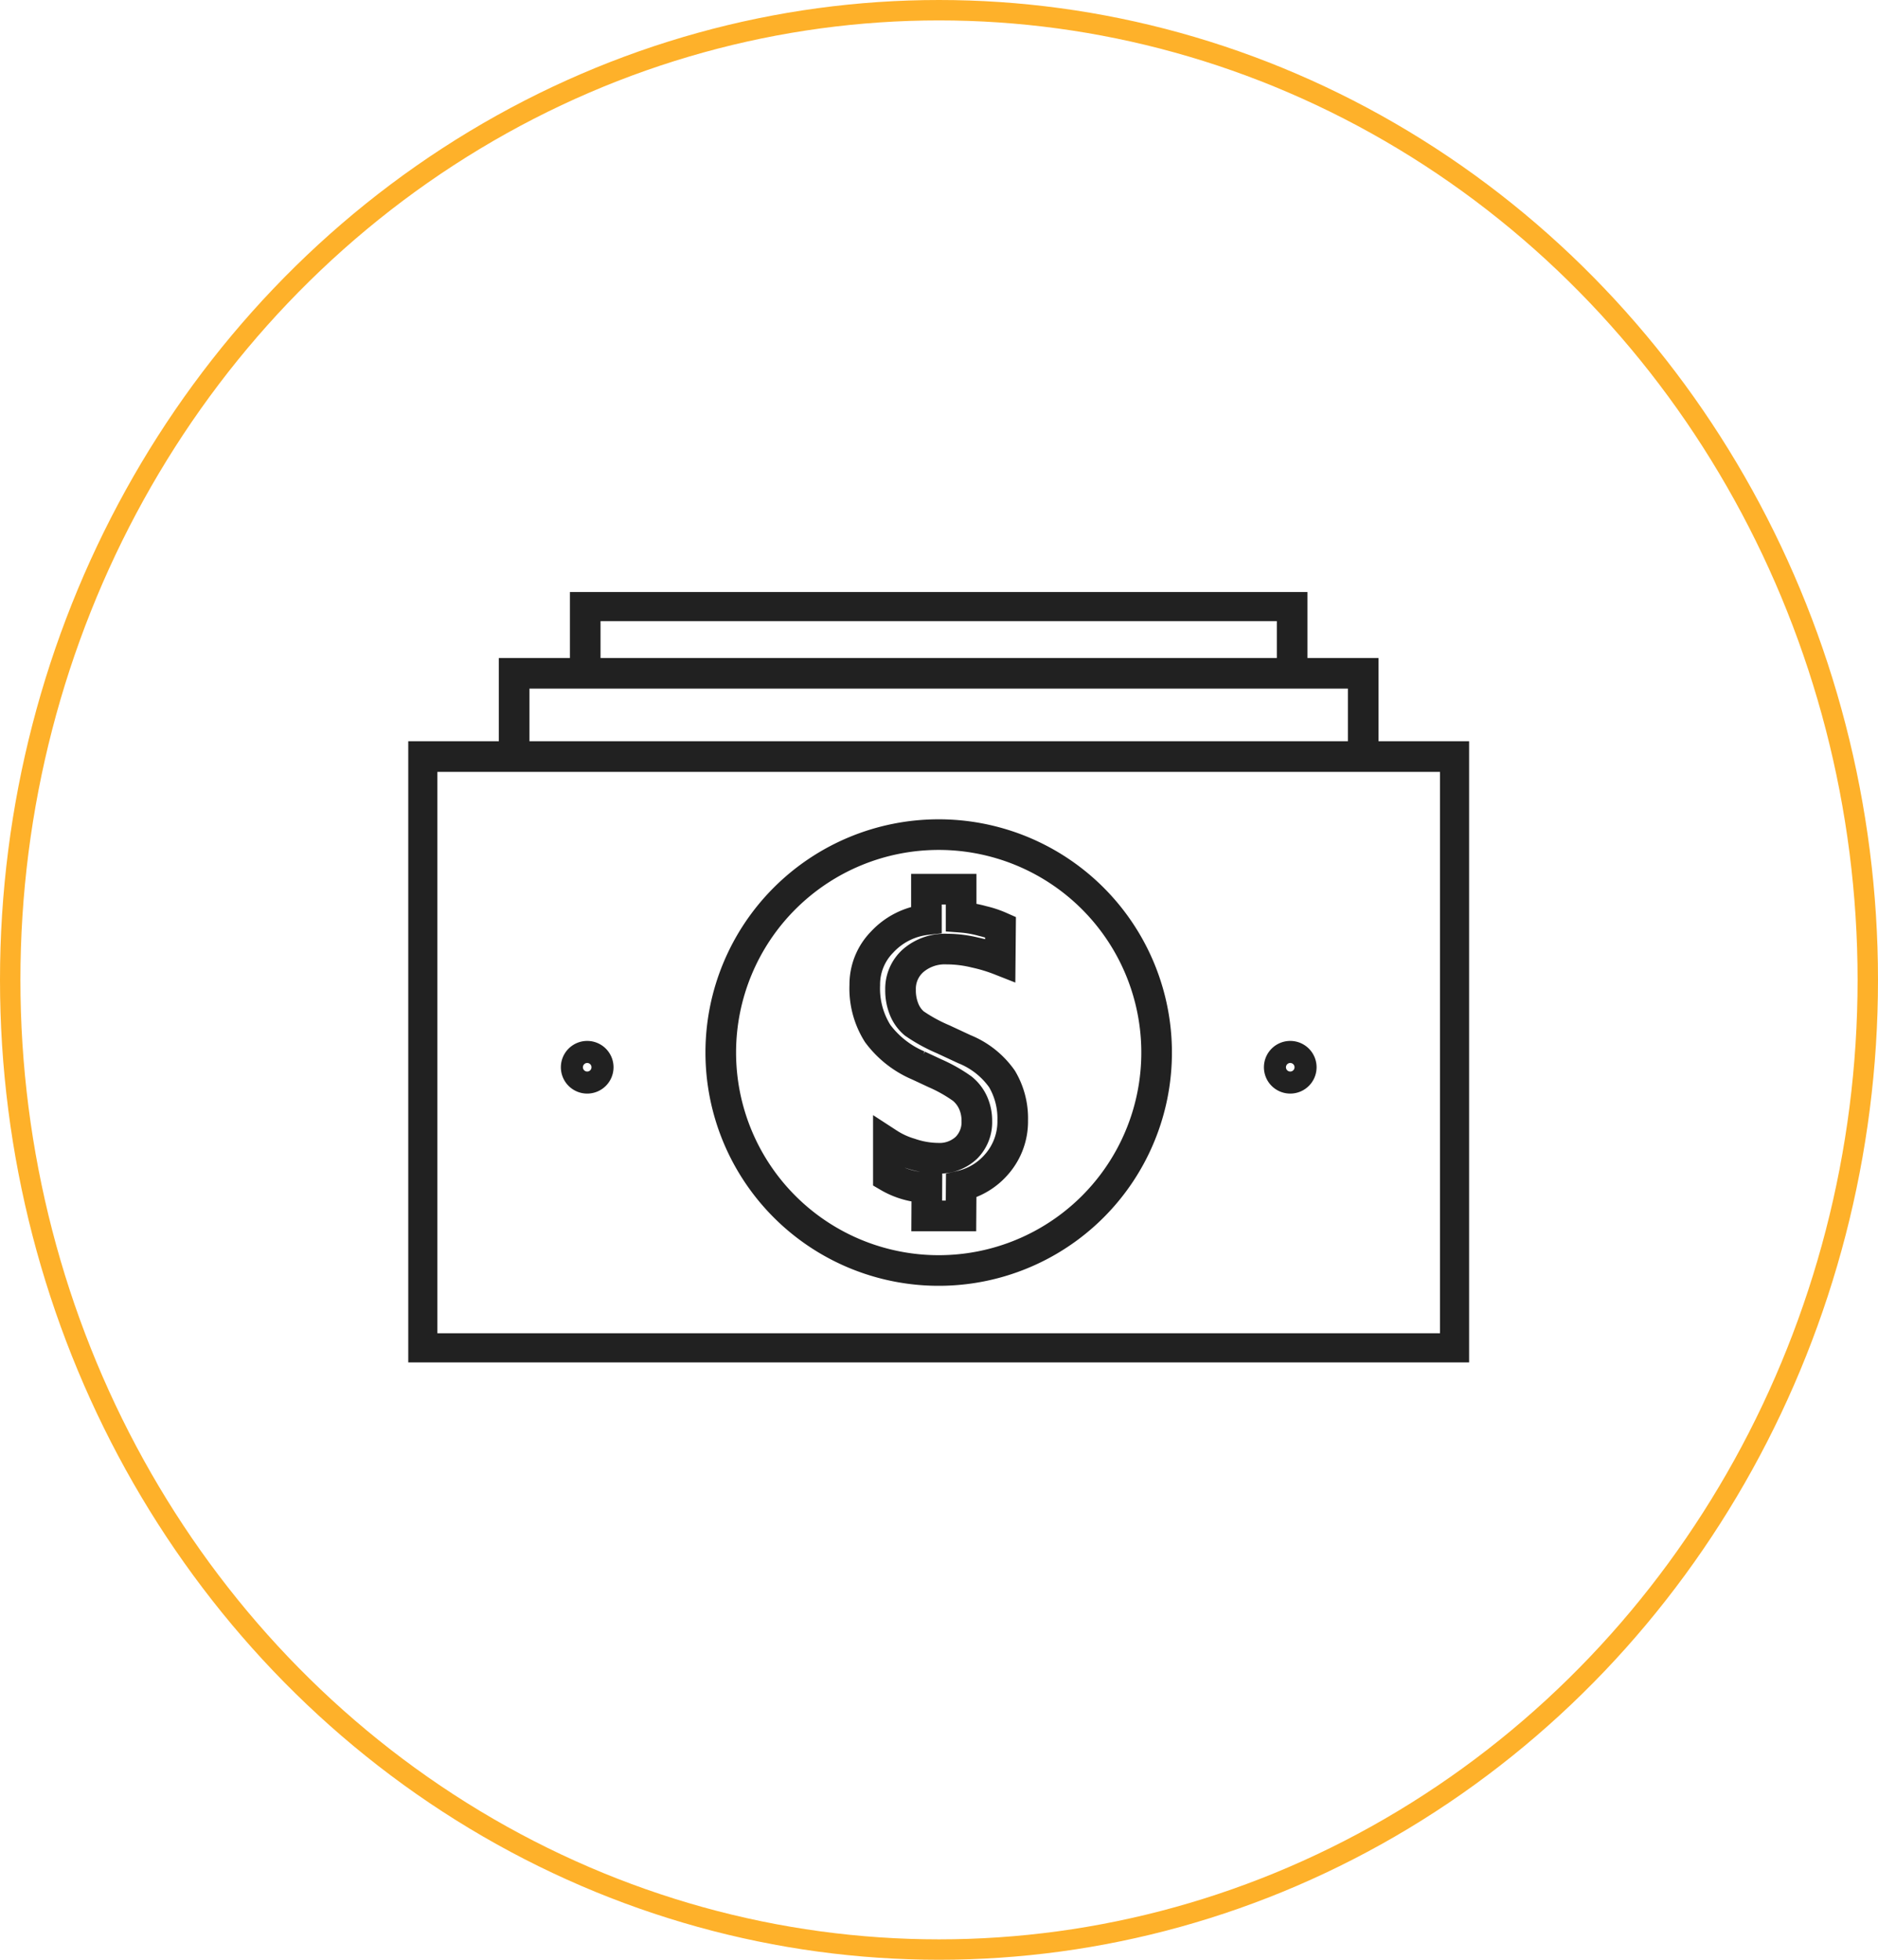
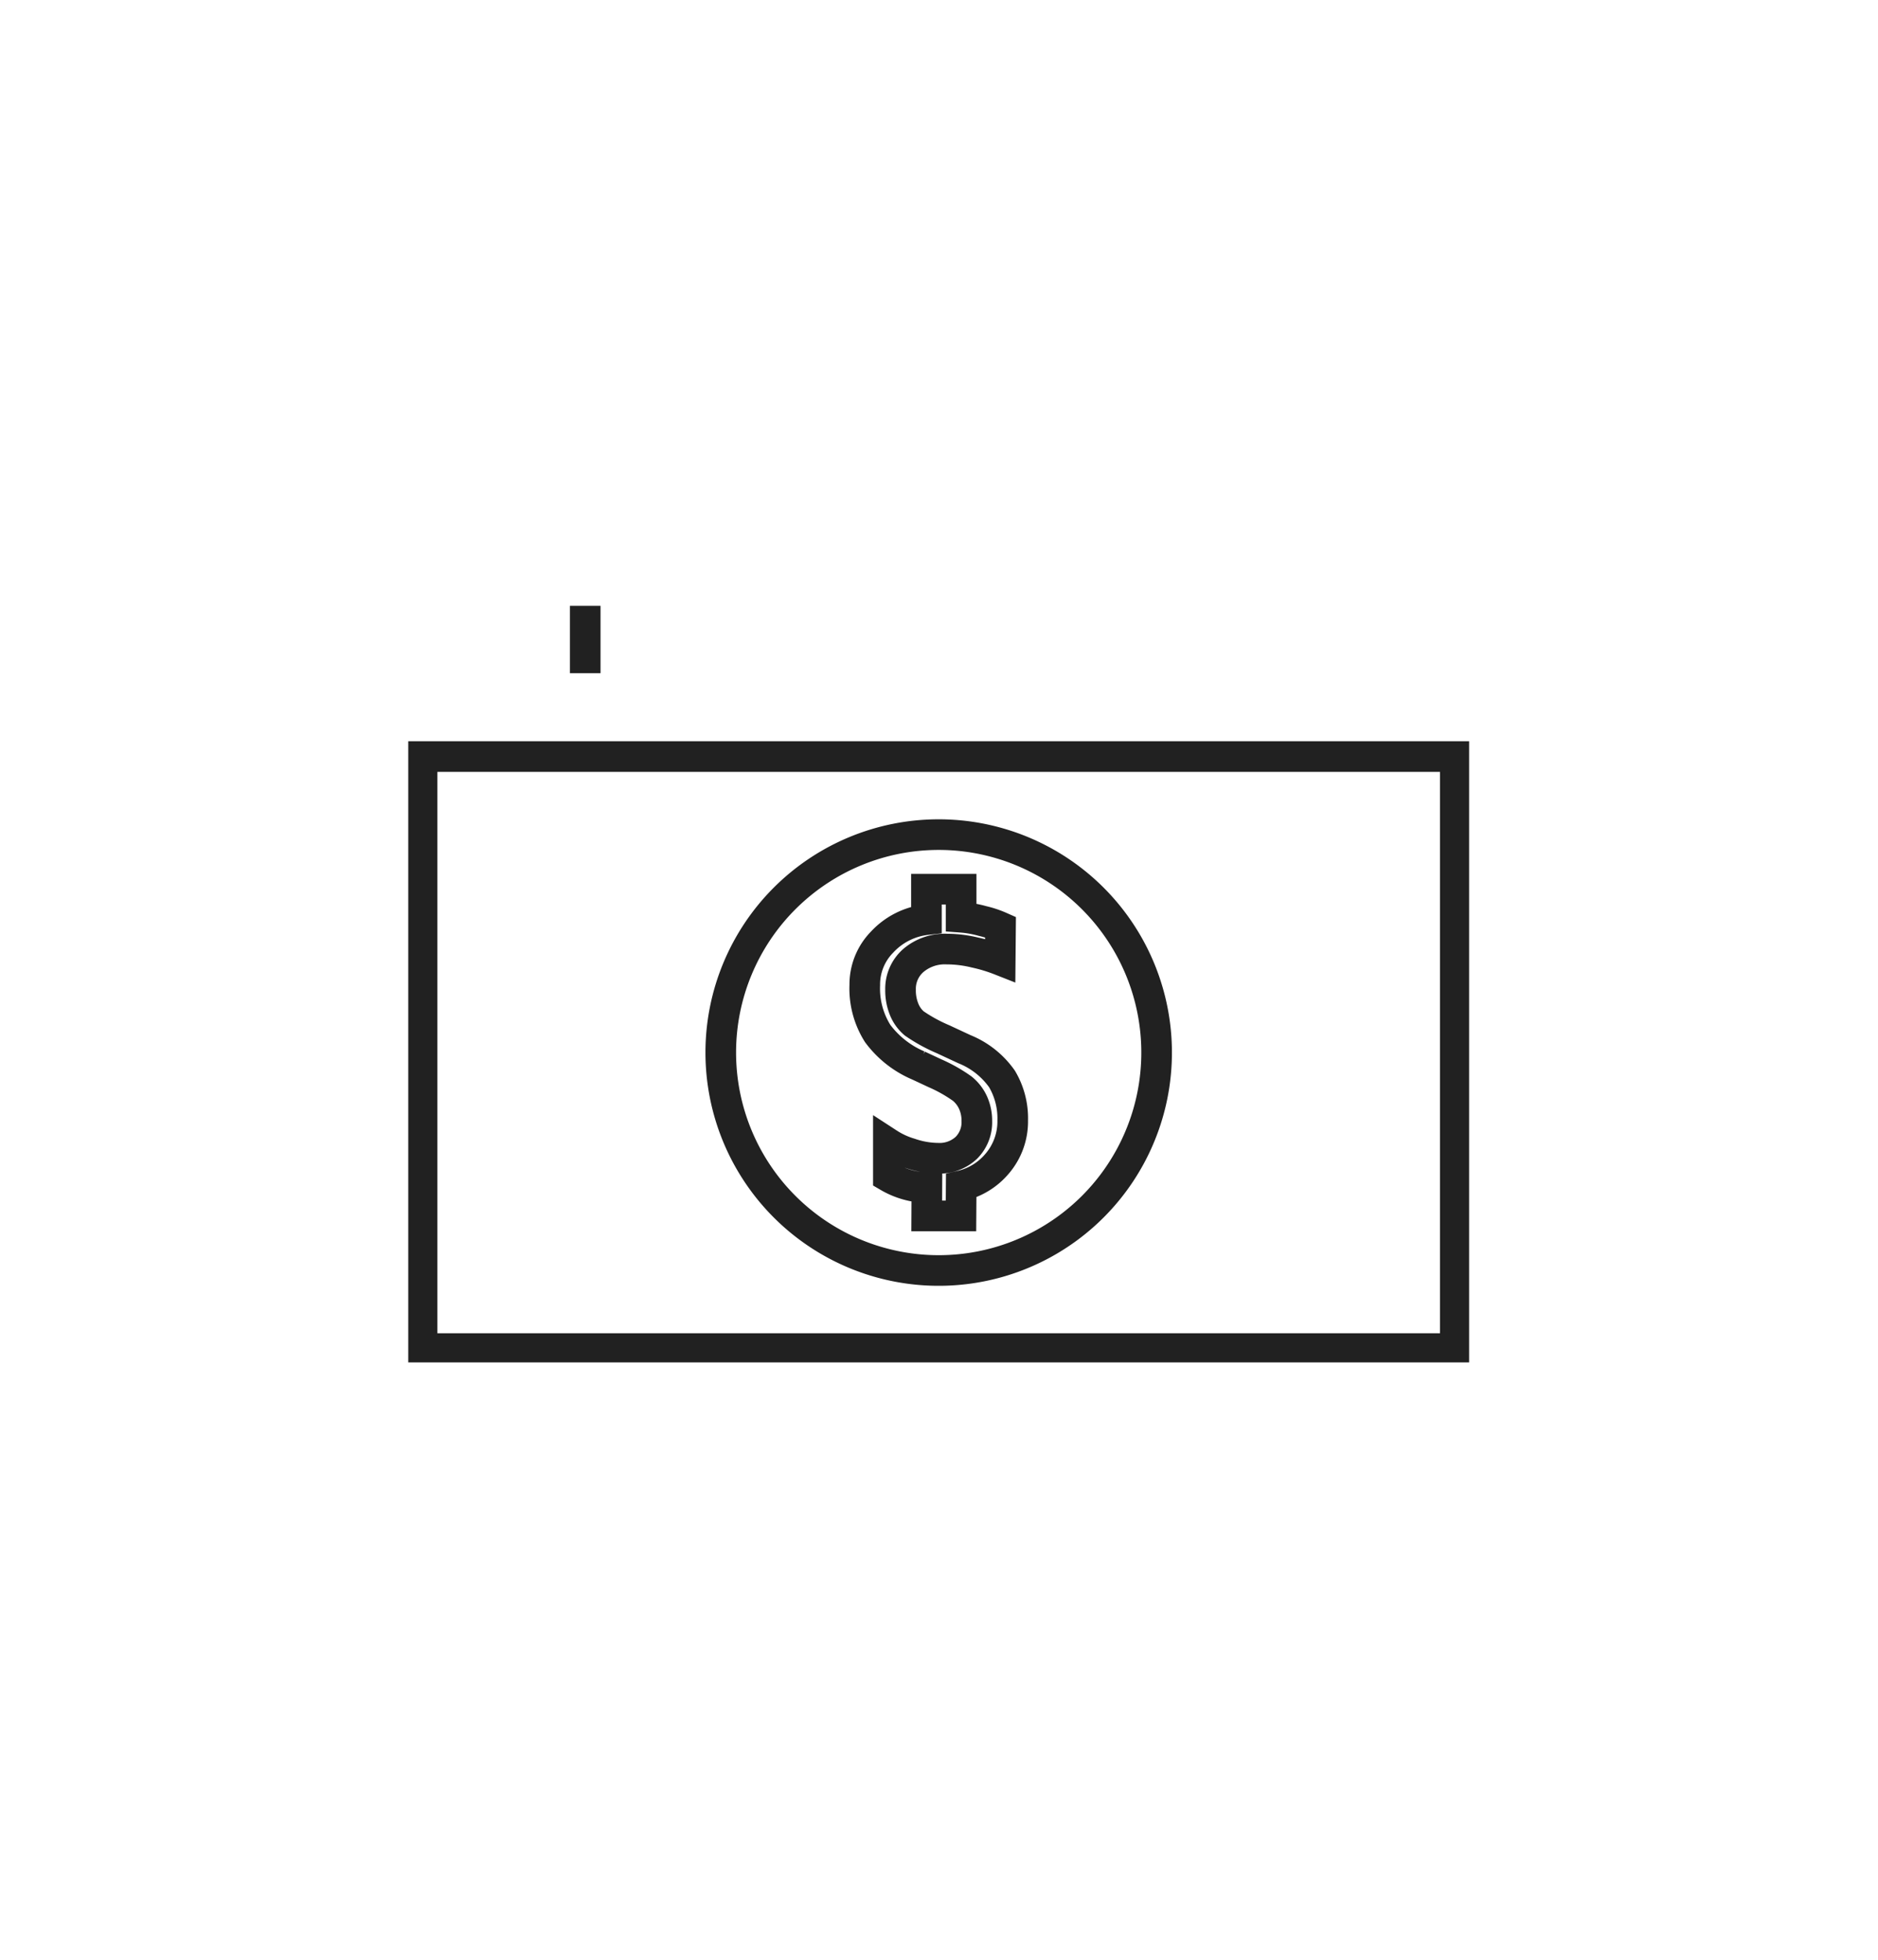
<svg xmlns="http://www.w3.org/2000/svg" width="92" height="96" viewBox="0 0 92 96">
  <defs>
    <clipPath id="clip-path">
      <rect id="Rectangle_253" data-name="Rectangle 253" width="51.969" height="37.737" fill="none" stroke="#212121" stroke-width="1.5" />
    </clipPath>
  </defs>
  <g id="_27" data-name="27" transform="translate(-214 -490)">
    <g id="Ellipse_63" data-name="Ellipse 63" transform="translate(214 490)" fill="none" stroke="#feb12a" stroke-width="1">
-       <ellipse cx="46" cy="48" rx="46" ry="48" stroke="none" />
-       <ellipse cx="46" cy="48" rx="45.5" ry="47.5" fill="none" />
-     </g>
+       </g>
    <g id="Group_102" data-name="Group 102" transform="translate(234 519)">
      <g id="Group_101" data-name="Group 101" transform="translate(0 0)" clip-path="url(#clip-path)">
        <path id="Path_3117" data-name="Path 3117" d="M44.592,26.329A10.676,10.676,0,1,1,33.917,37,10.675,10.675,0,0,1,44.592,26.329Z" transform="translate(-18.608 -14.445)" fill="none" stroke="#212121" stroke-miterlimit="10" stroke-width="1.5" />
        <path id="Path_3118" data-name="Path 3118" d="M54.26,33.625a5.364,5.364,0,0,1,1.052.185,4.882,4.882,0,0,1,.878.293l-.015,1.624a7.894,7.894,0,0,0-1.233-.373,5.861,5.861,0,0,0-1.374-.17,2.373,2.373,0,0,0-1.652.562,1.842,1.842,0,0,0-.624,1.433,2.451,2.451,0,0,0,.18.967,1.772,1.772,0,0,0,.492.681,7.964,7.964,0,0,0,1.42.778l1.037.483a4.14,4.14,0,0,1,1.842,1.459,3.778,3.778,0,0,1,.524,2.031,3.178,3.178,0,0,1-.77,2.127,3.284,3.284,0,0,1-1.754,1.075l-.01,1.475H52.575l.007-1.382a3.953,3.953,0,0,1-1.886-.538V44.7a4.05,4.05,0,0,0,1.072.492,4.294,4.294,0,0,0,1.336.237,1.919,1.919,0,0,0,1.412-.51,1.768,1.768,0,0,0,.514-1.31,2.144,2.144,0,0,0-.185-.9,1.889,1.889,0,0,0-.527-.686,7.389,7.389,0,0,0-1.337-.756l-.809-.378a4.834,4.834,0,0,1-2-1.569,4.131,4.131,0,0,1-.632-2.378,2.961,2.961,0,0,1,.848-2.1,3.5,3.5,0,0,1,2.172-1.1l0-1.492h1.7Z" transform="translate(-27.176 -17.693)" fill="none" stroke="#212121" stroke-width="1.5" />
        <rect id="Rectangle_252" data-name="Rectangle 252" width="50.615" height="29" transform="translate(0.677 8.06)" fill="none" stroke="#212121" stroke-miterlimit="10" stroke-width="1.5" />
-         <path id="Path_3119" data-name="Path 3119" d="M95.607,50.92a.54.54,0,1,0-.54.54A.54.54,0,0,0,95.607,50.92Z" transform="translate(-51.86 -27.64)" fill="none" stroke="#212121" stroke-miterlimit="10" stroke-width="1.5" />
-         <path id="Path_3120" data-name="Path 3120" d="M19.3,50.92a.54.54,0,1,0-.54.54A.54.54,0,0,0,19.3,50.92Z" transform="translate(-9.994 -27.64)" fill="none" stroke="#212121" stroke-miterlimit="10" stroke-width="1.5" />
-         <path id="Path_3121" data-name="Path 3121" d="M11.492,12.9V8.822H53.087V12.9" transform="translate(-6.305 -4.84)" fill="none" stroke="#212121" stroke-miterlimit="10" stroke-width="1.5" />
-         <path id="Path_3122" data-name="Path 3122" d="M19.206,4.8V1.5H53.837V4.8" transform="translate(-10.537 -0.823)" fill="none" stroke="#212121" stroke-miterlimit="10" stroke-width="1.5" />
+         <path id="Path_3122" data-name="Path 3122" d="M19.206,4.8V1.5V4.8" transform="translate(-10.537 -0.823)" fill="none" stroke="#212121" stroke-miterlimit="10" stroke-width="1.5" />
      </g>
    </g>
  </g>
</svg>